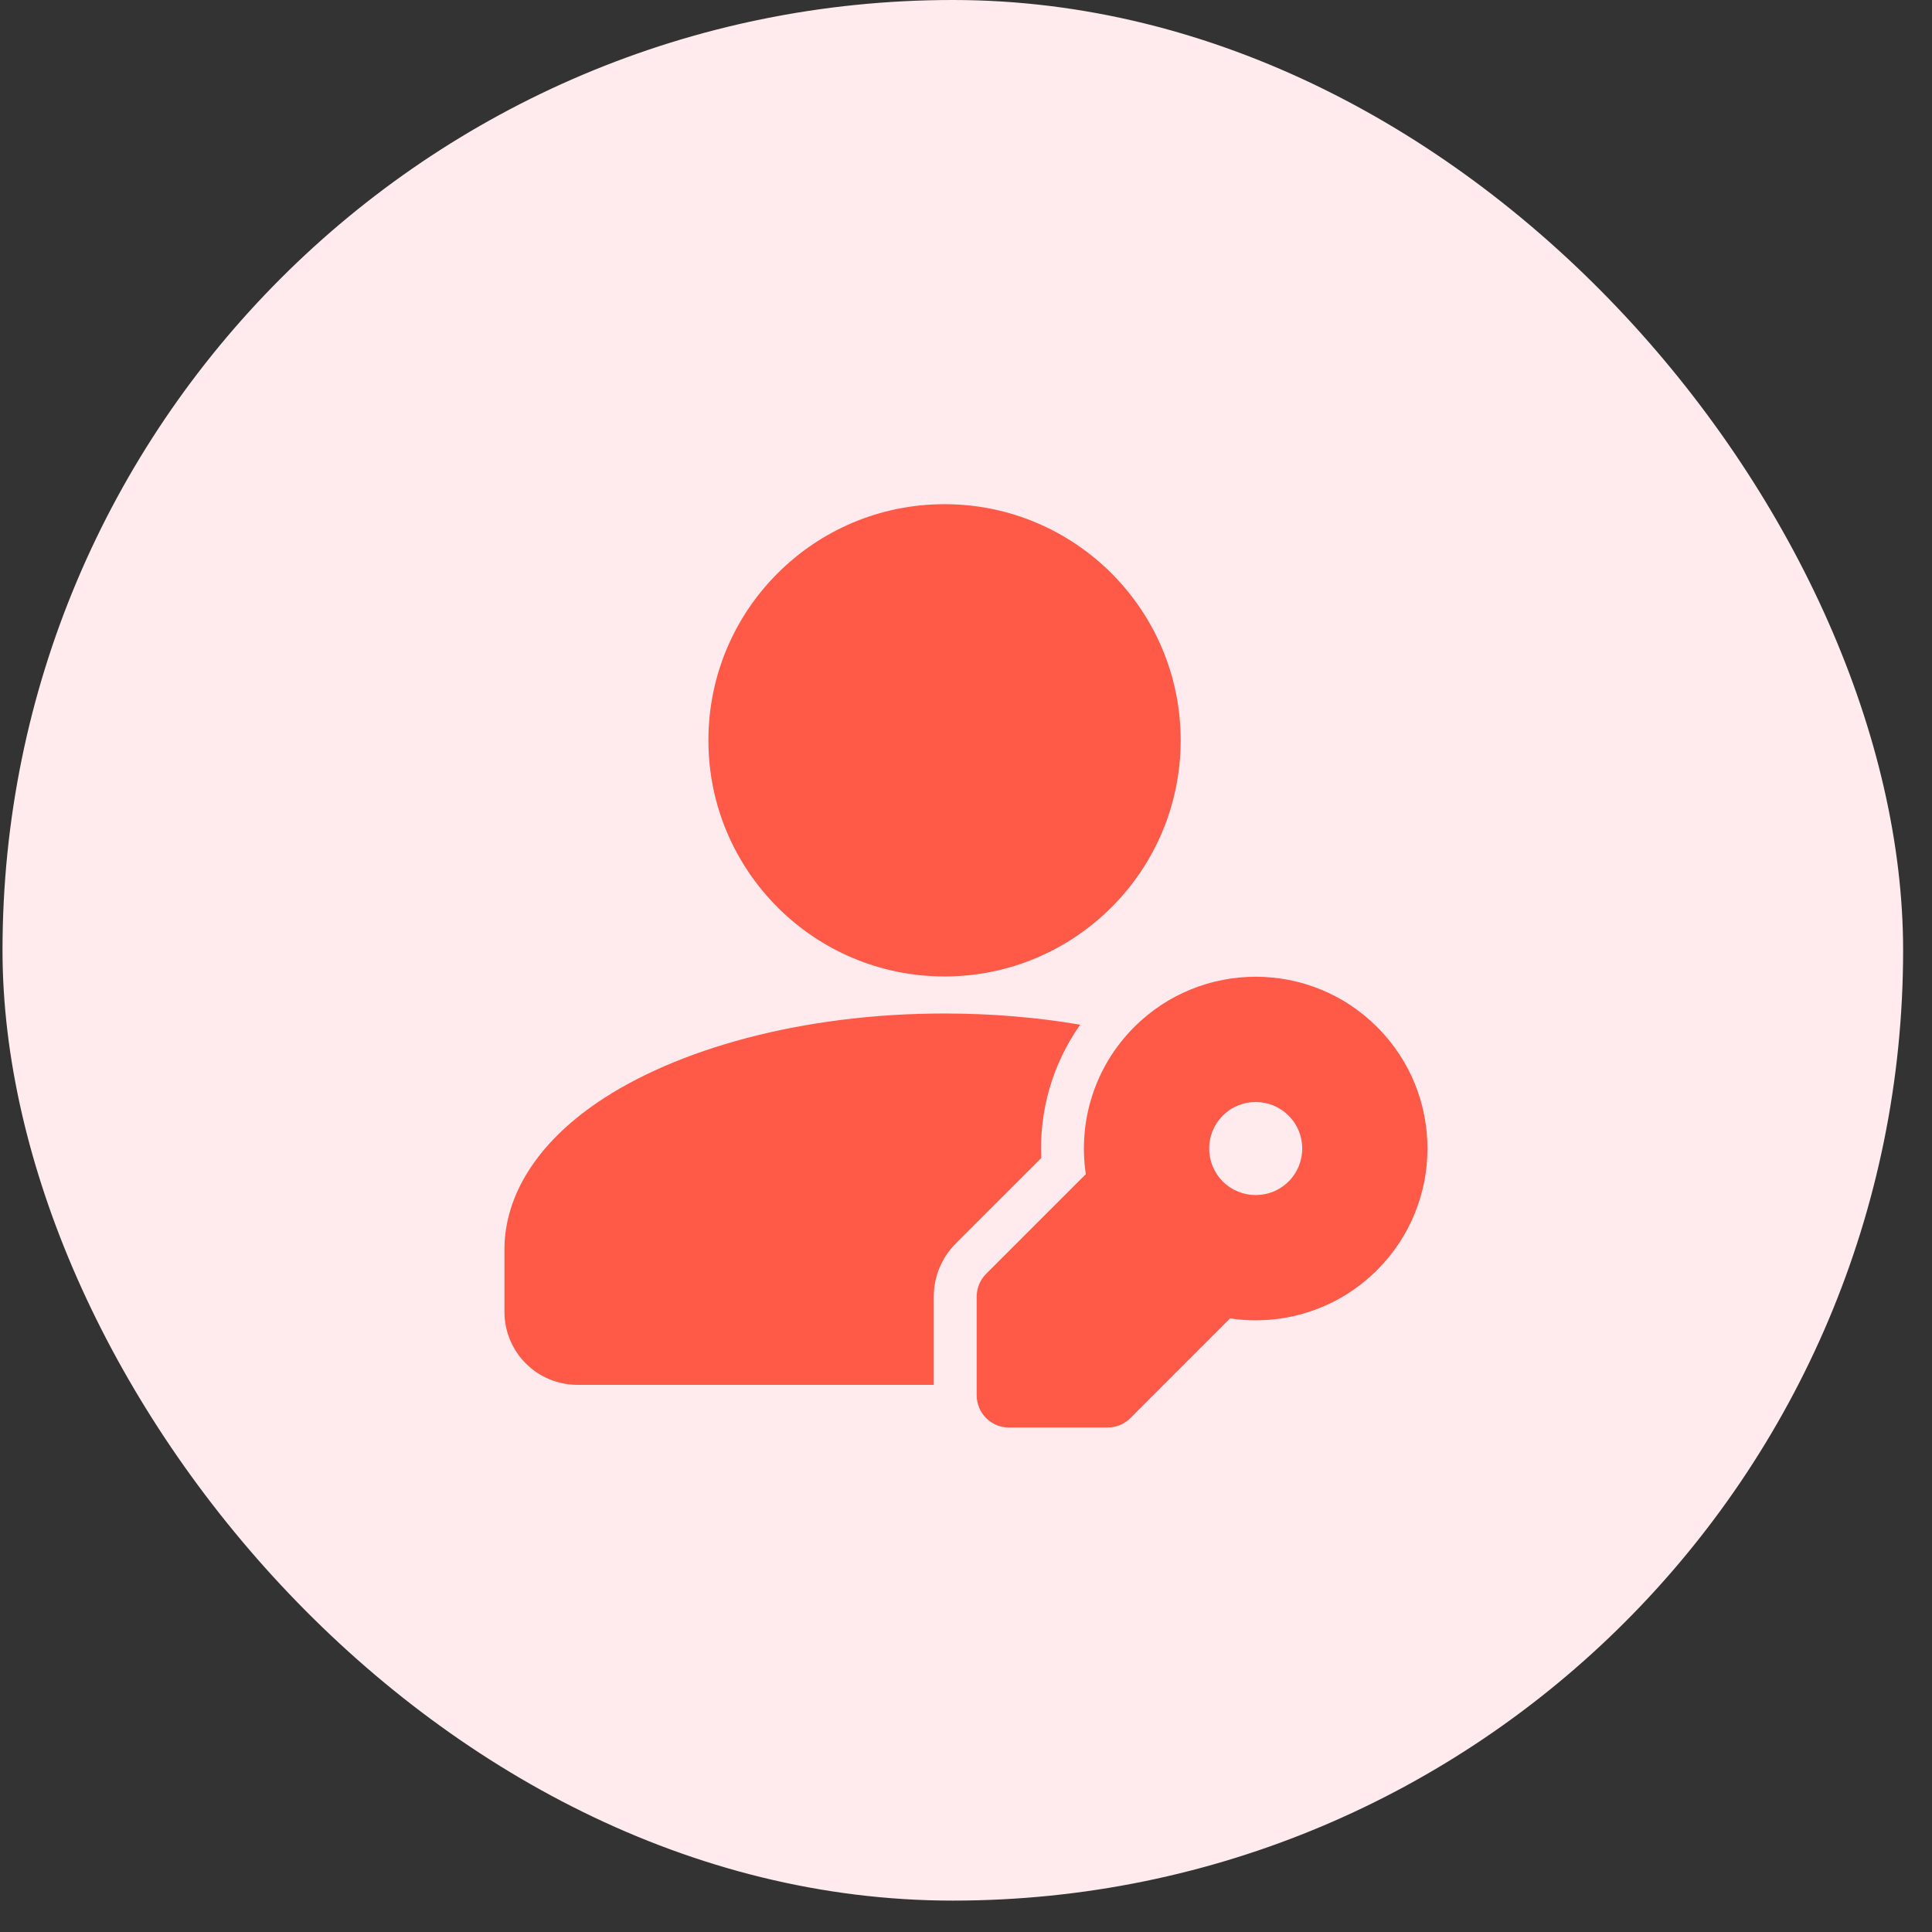
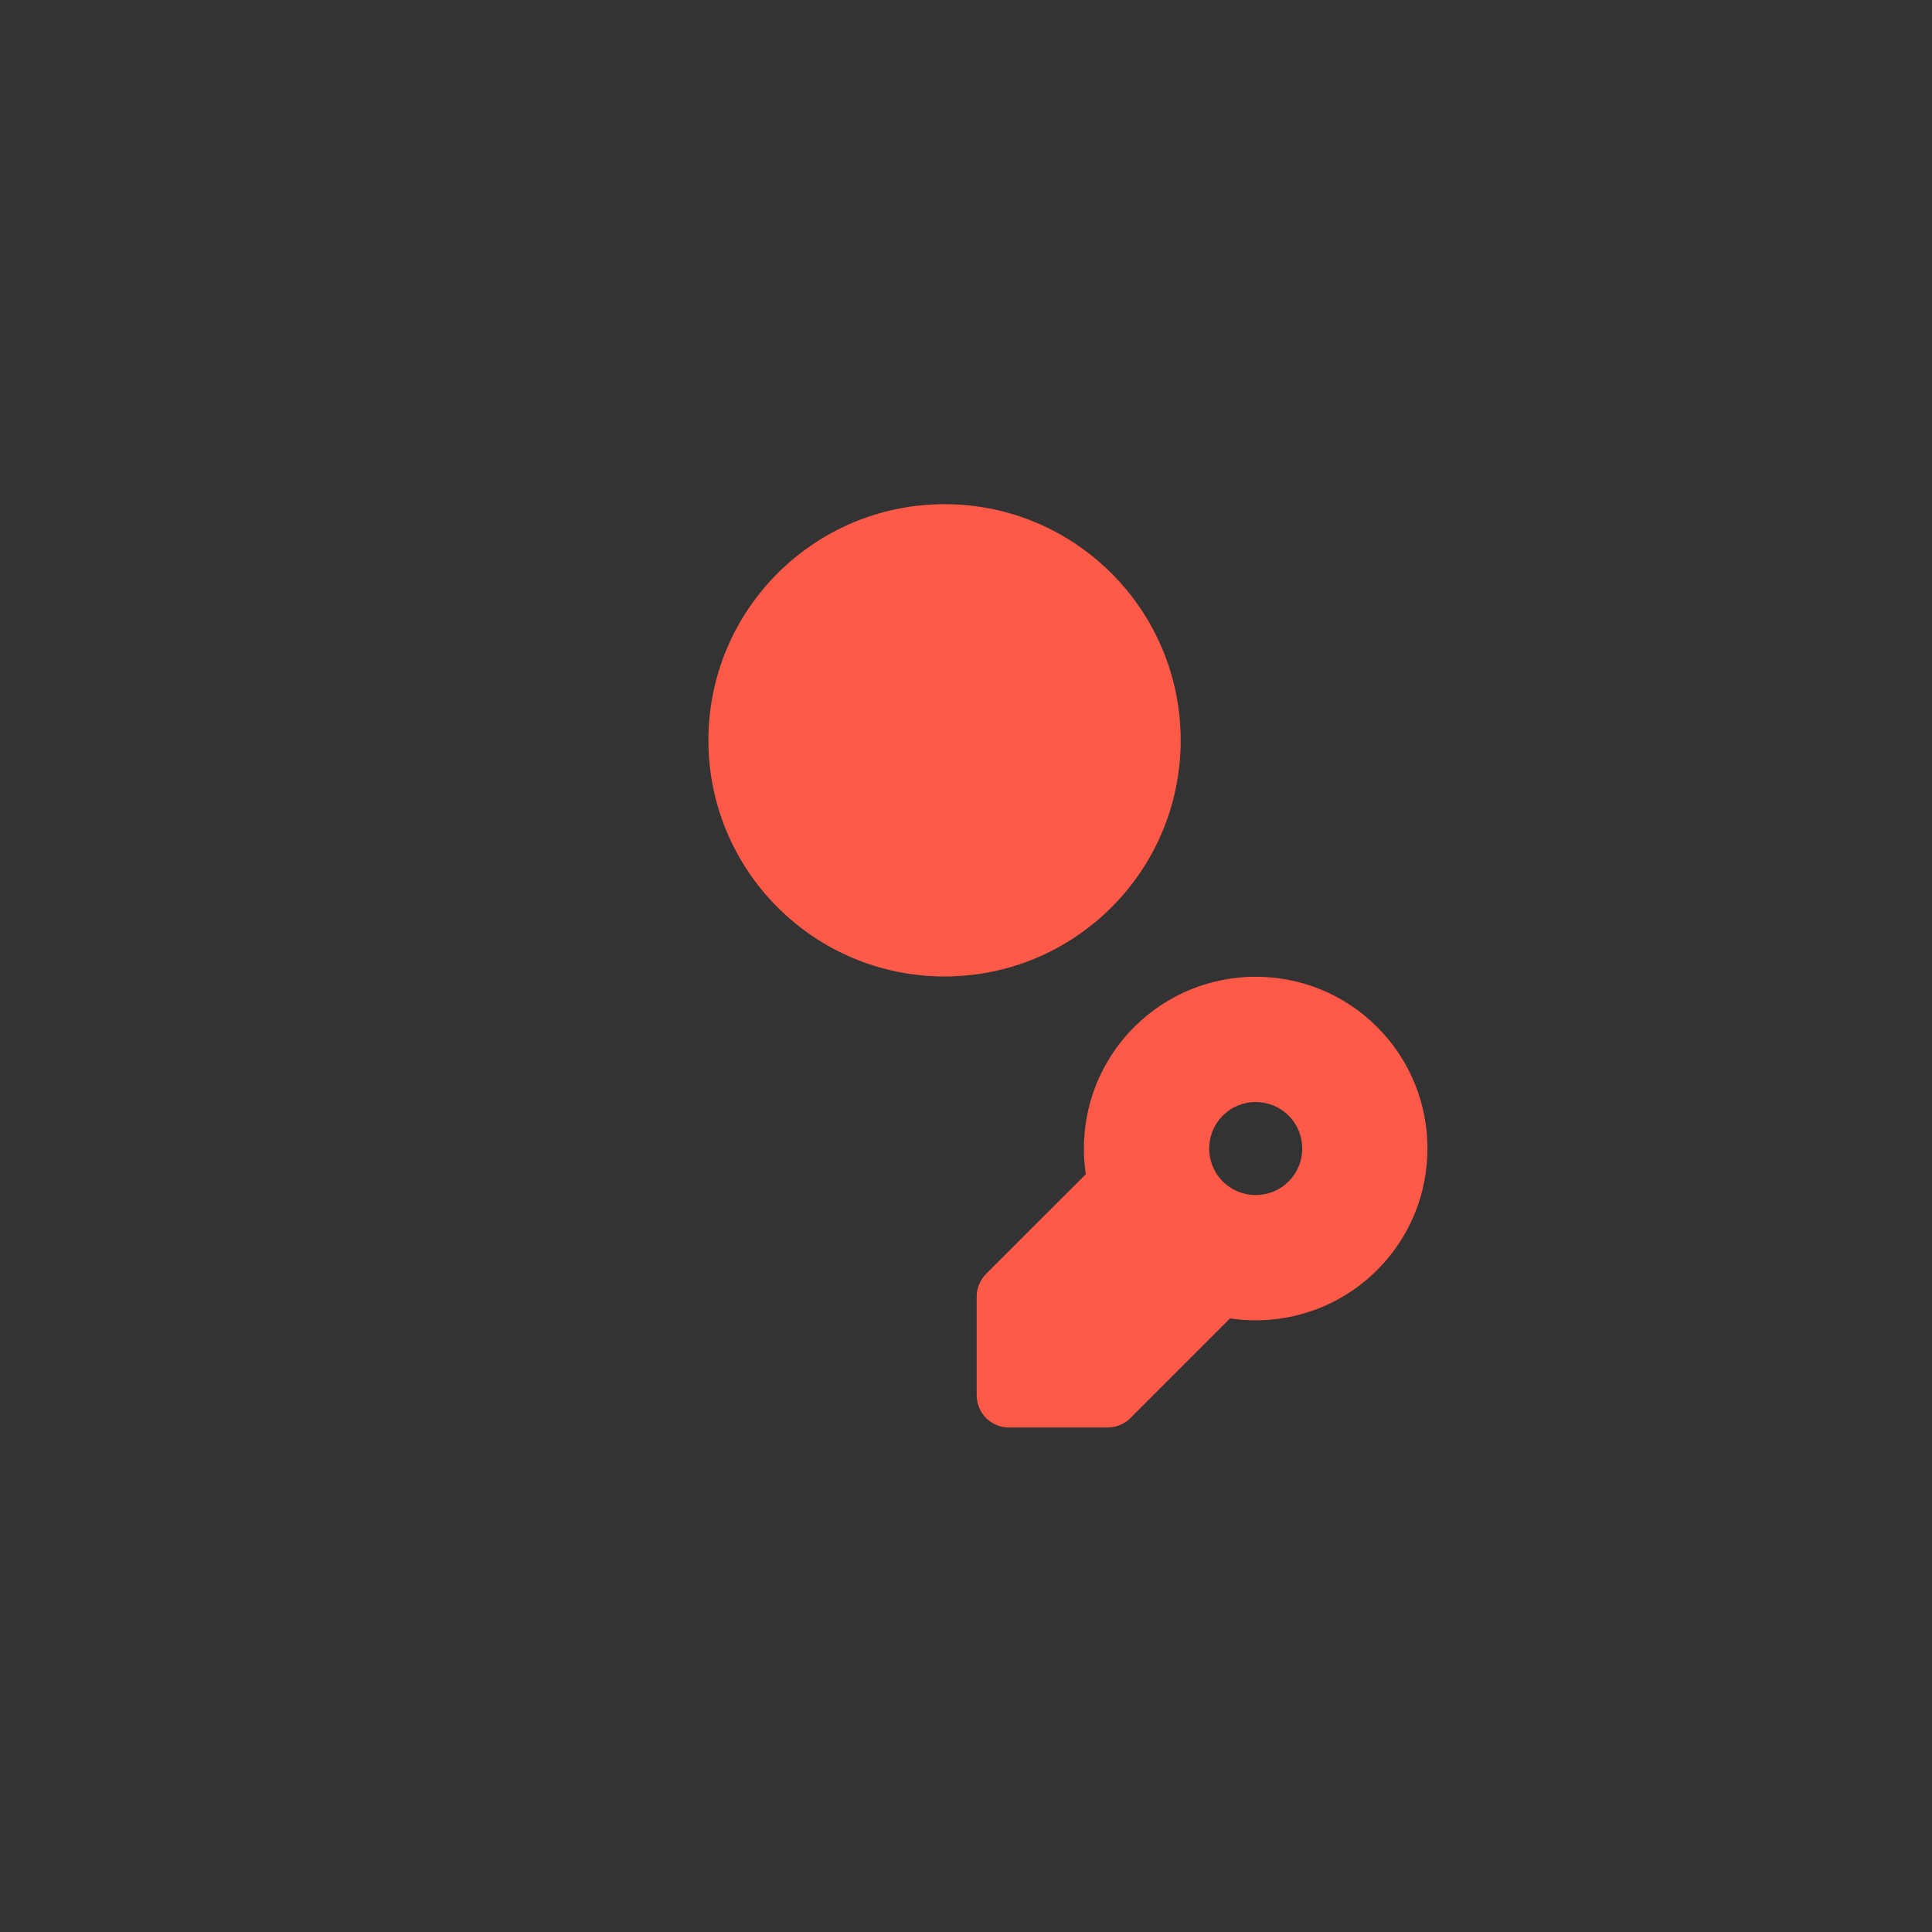
<svg xmlns="http://www.w3.org/2000/svg" width="60" height="60" viewBox="0 0 60 60" fill="none">
  <rect x="0" y="0" width="60" height="60" fill="#333333" stroke="none" />
  <g clip-path="url(#clip0_630_10473)">
-     <rect width="66.403" height="66.403" transform="translate(-3.613 -3.688)" fill="#FFEBED" />
-     <path d="M29.333 30.325C33.383 30.325 36.667 27.042 36.667 22.991C36.667 18.941 33.383 15.658 29.333 15.658C25.283 15.658 22 18.941 22 22.991C22 27.042 25.283 30.325 29.333 30.325Z" fill="#FF5948" />
-     <path fill-rule="evenodd" clip-rule="evenodd" d="M28.999 43.008V40.268C28.999 39.648 29.245 39.055 29.683 38.617L32.337 35.964C32.271 34.519 32.677 33.055 33.547 31.823C32.223 31.597 30.806 31.475 29.333 31.475C24.903 31.475 20.982 32.583 18.547 34.243C16.69 35.509 15.666 37.119 15.666 38.808V40.741C15.666 41.343 15.905 41.92 16.33 42.344C16.755 42.769 17.331 43.008 17.933 43.008H28.999Z" fill="#FF5948" />
+     <path d="M29.333 30.325C33.383 30.325 36.667 27.042 36.667 22.991C36.667 18.941 33.383 15.658 29.333 15.658C25.283 15.658 22 18.941 22 22.991C22 27.042 25.283 30.325 29.333 30.325" fill="#FF5948" />
    <path fill-rule="evenodd" clip-rule="evenodd" d="M38.201 40.944C39.817 41.187 41.525 40.685 42.769 39.441C44.852 37.359 44.852 33.977 42.769 31.896C40.688 29.813 37.307 29.813 35.224 31.896C33.98 33.14 33.479 34.848 33.721 36.465L30.625 39.56C30.437 39.748 30.332 40.003 30.332 40.268V43.333C30.332 43.885 30.78 44.333 31.332 44.333H34.397C34.663 44.333 34.917 44.228 35.105 44.04L38.201 40.944ZM37.975 36.691C37.411 36.127 37.411 35.211 37.975 34.647C38.539 34.083 39.455 34.083 40.019 34.647C40.583 35.211 40.583 36.127 40.019 36.691C39.455 37.255 38.539 37.255 37.975 36.691Z" fill="#FF5948" />
  </g>
  <defs>
    <clipPath id="clip0_630_10473">
      <rect x="0.078" width="59.025" height="59.025" rx="29.512" fill="white" />
    </clipPath>
  </defs>
</svg>